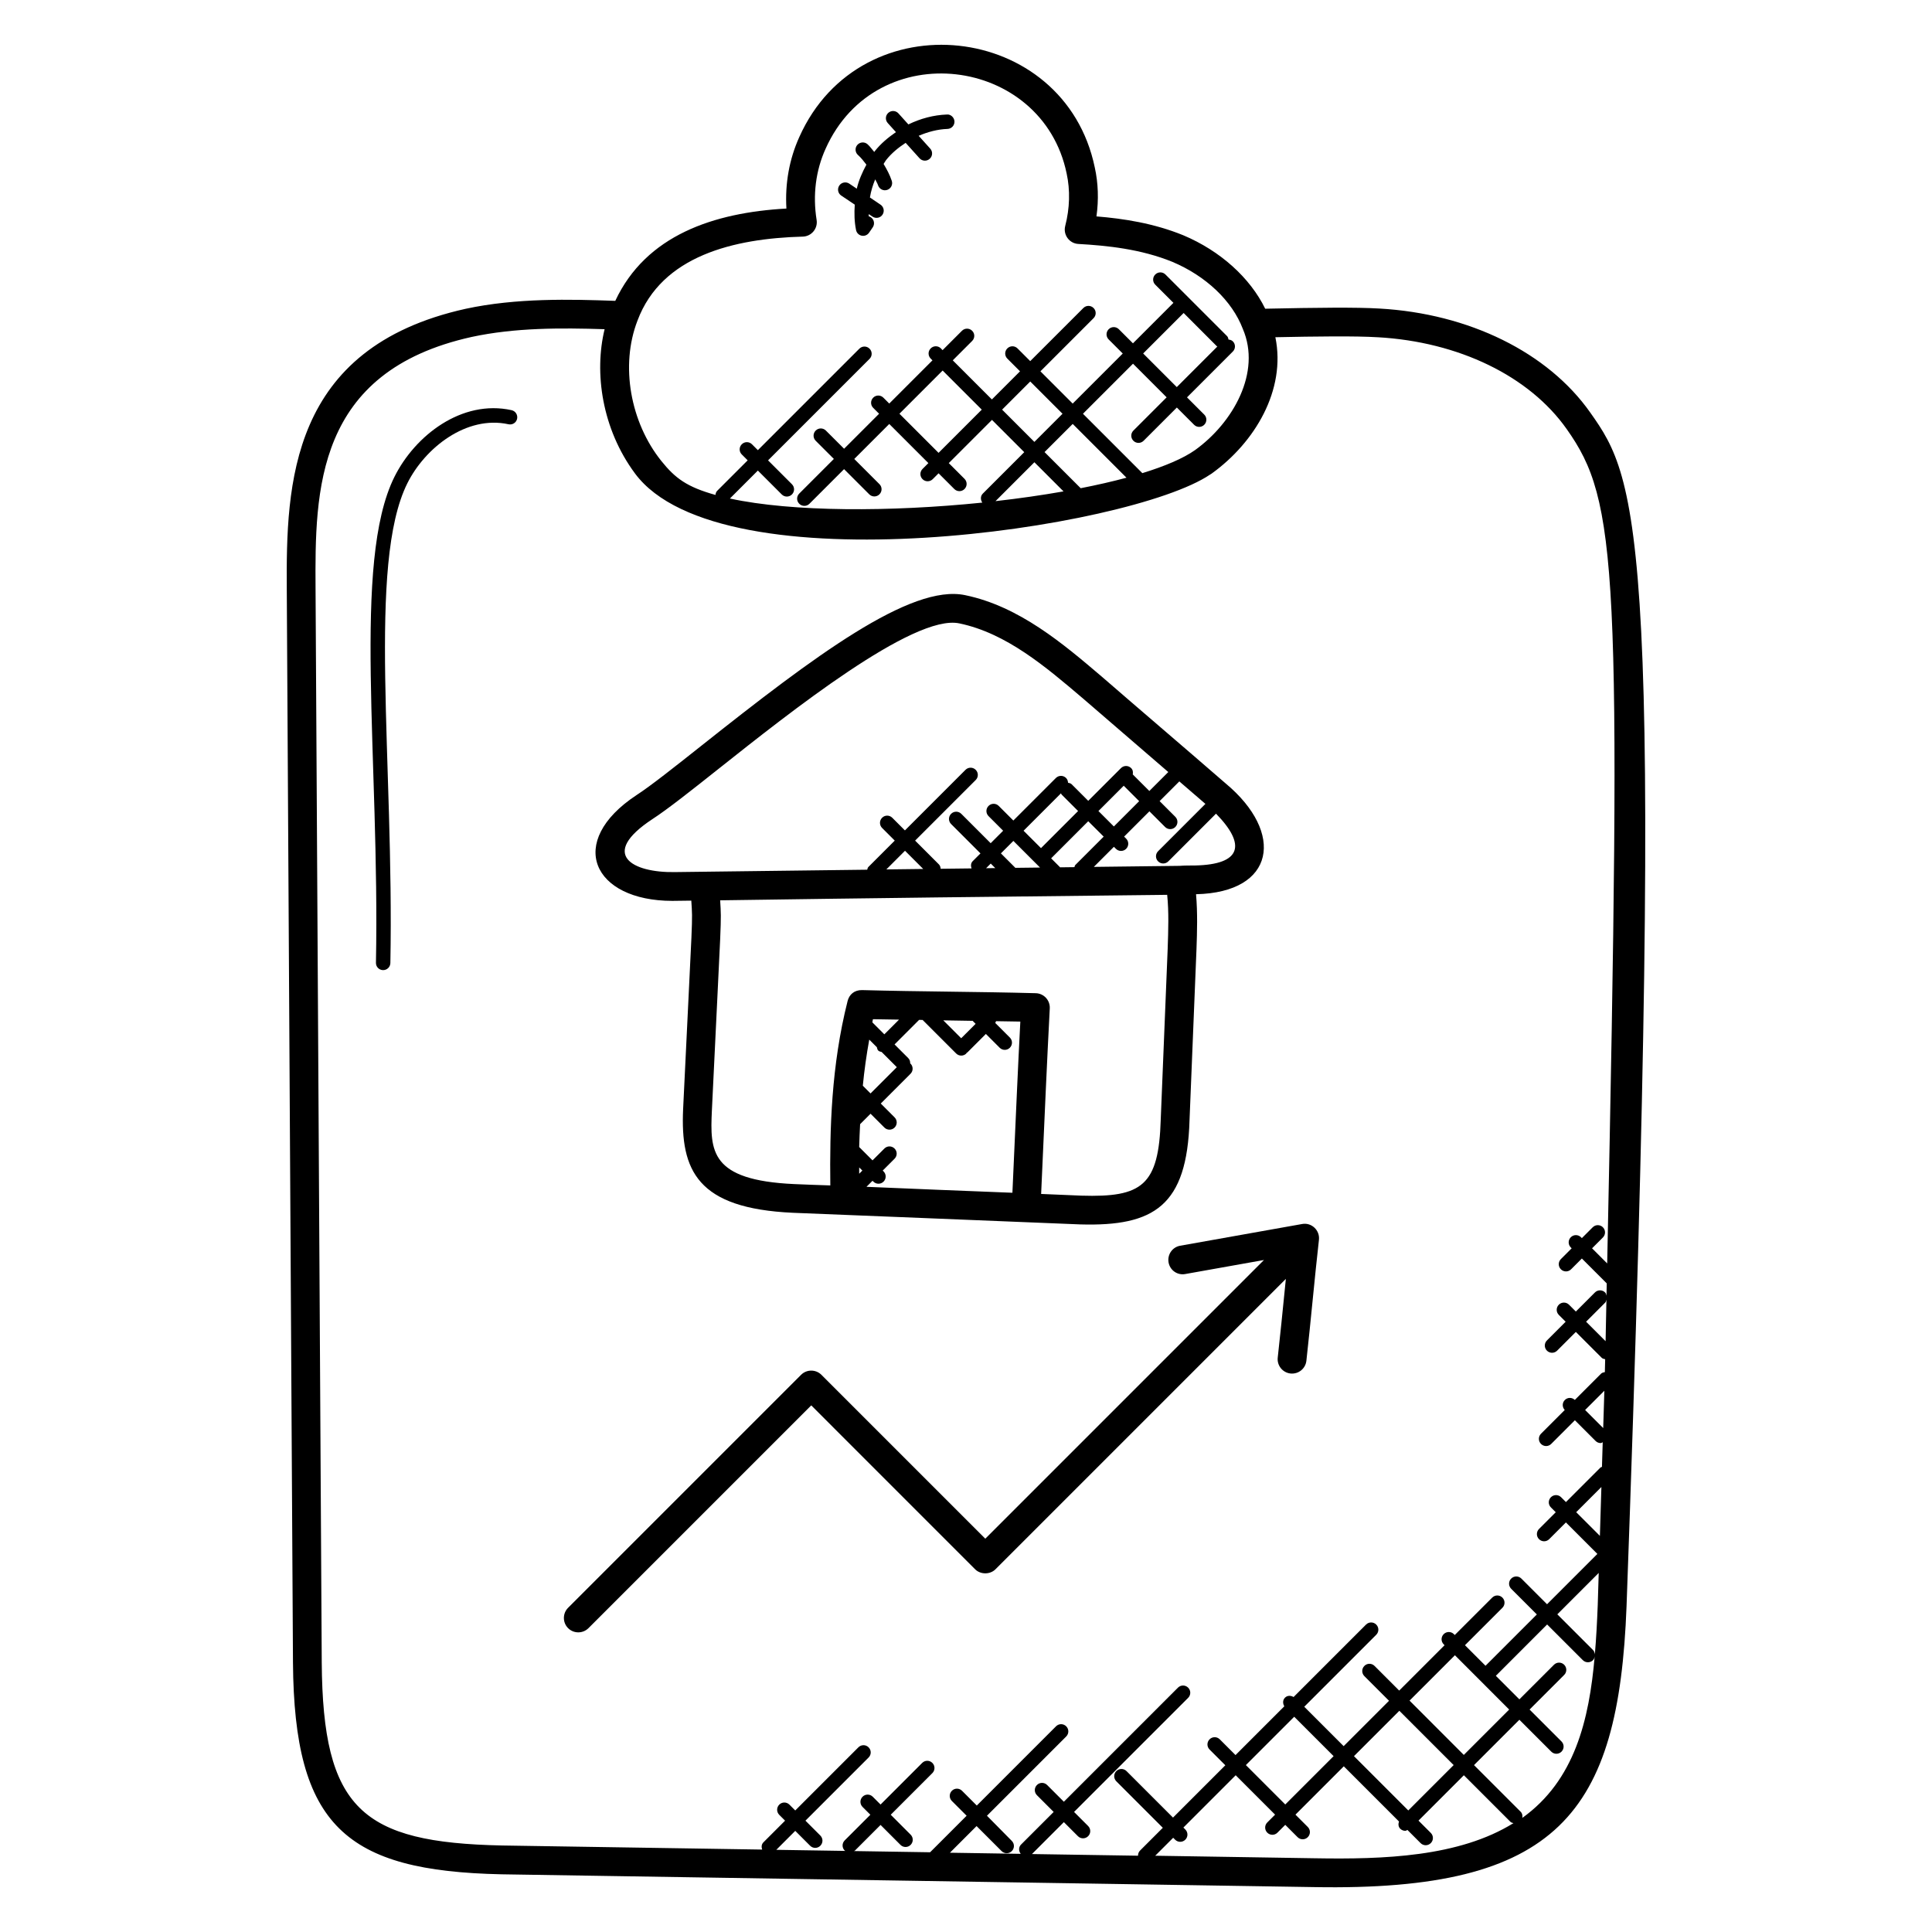
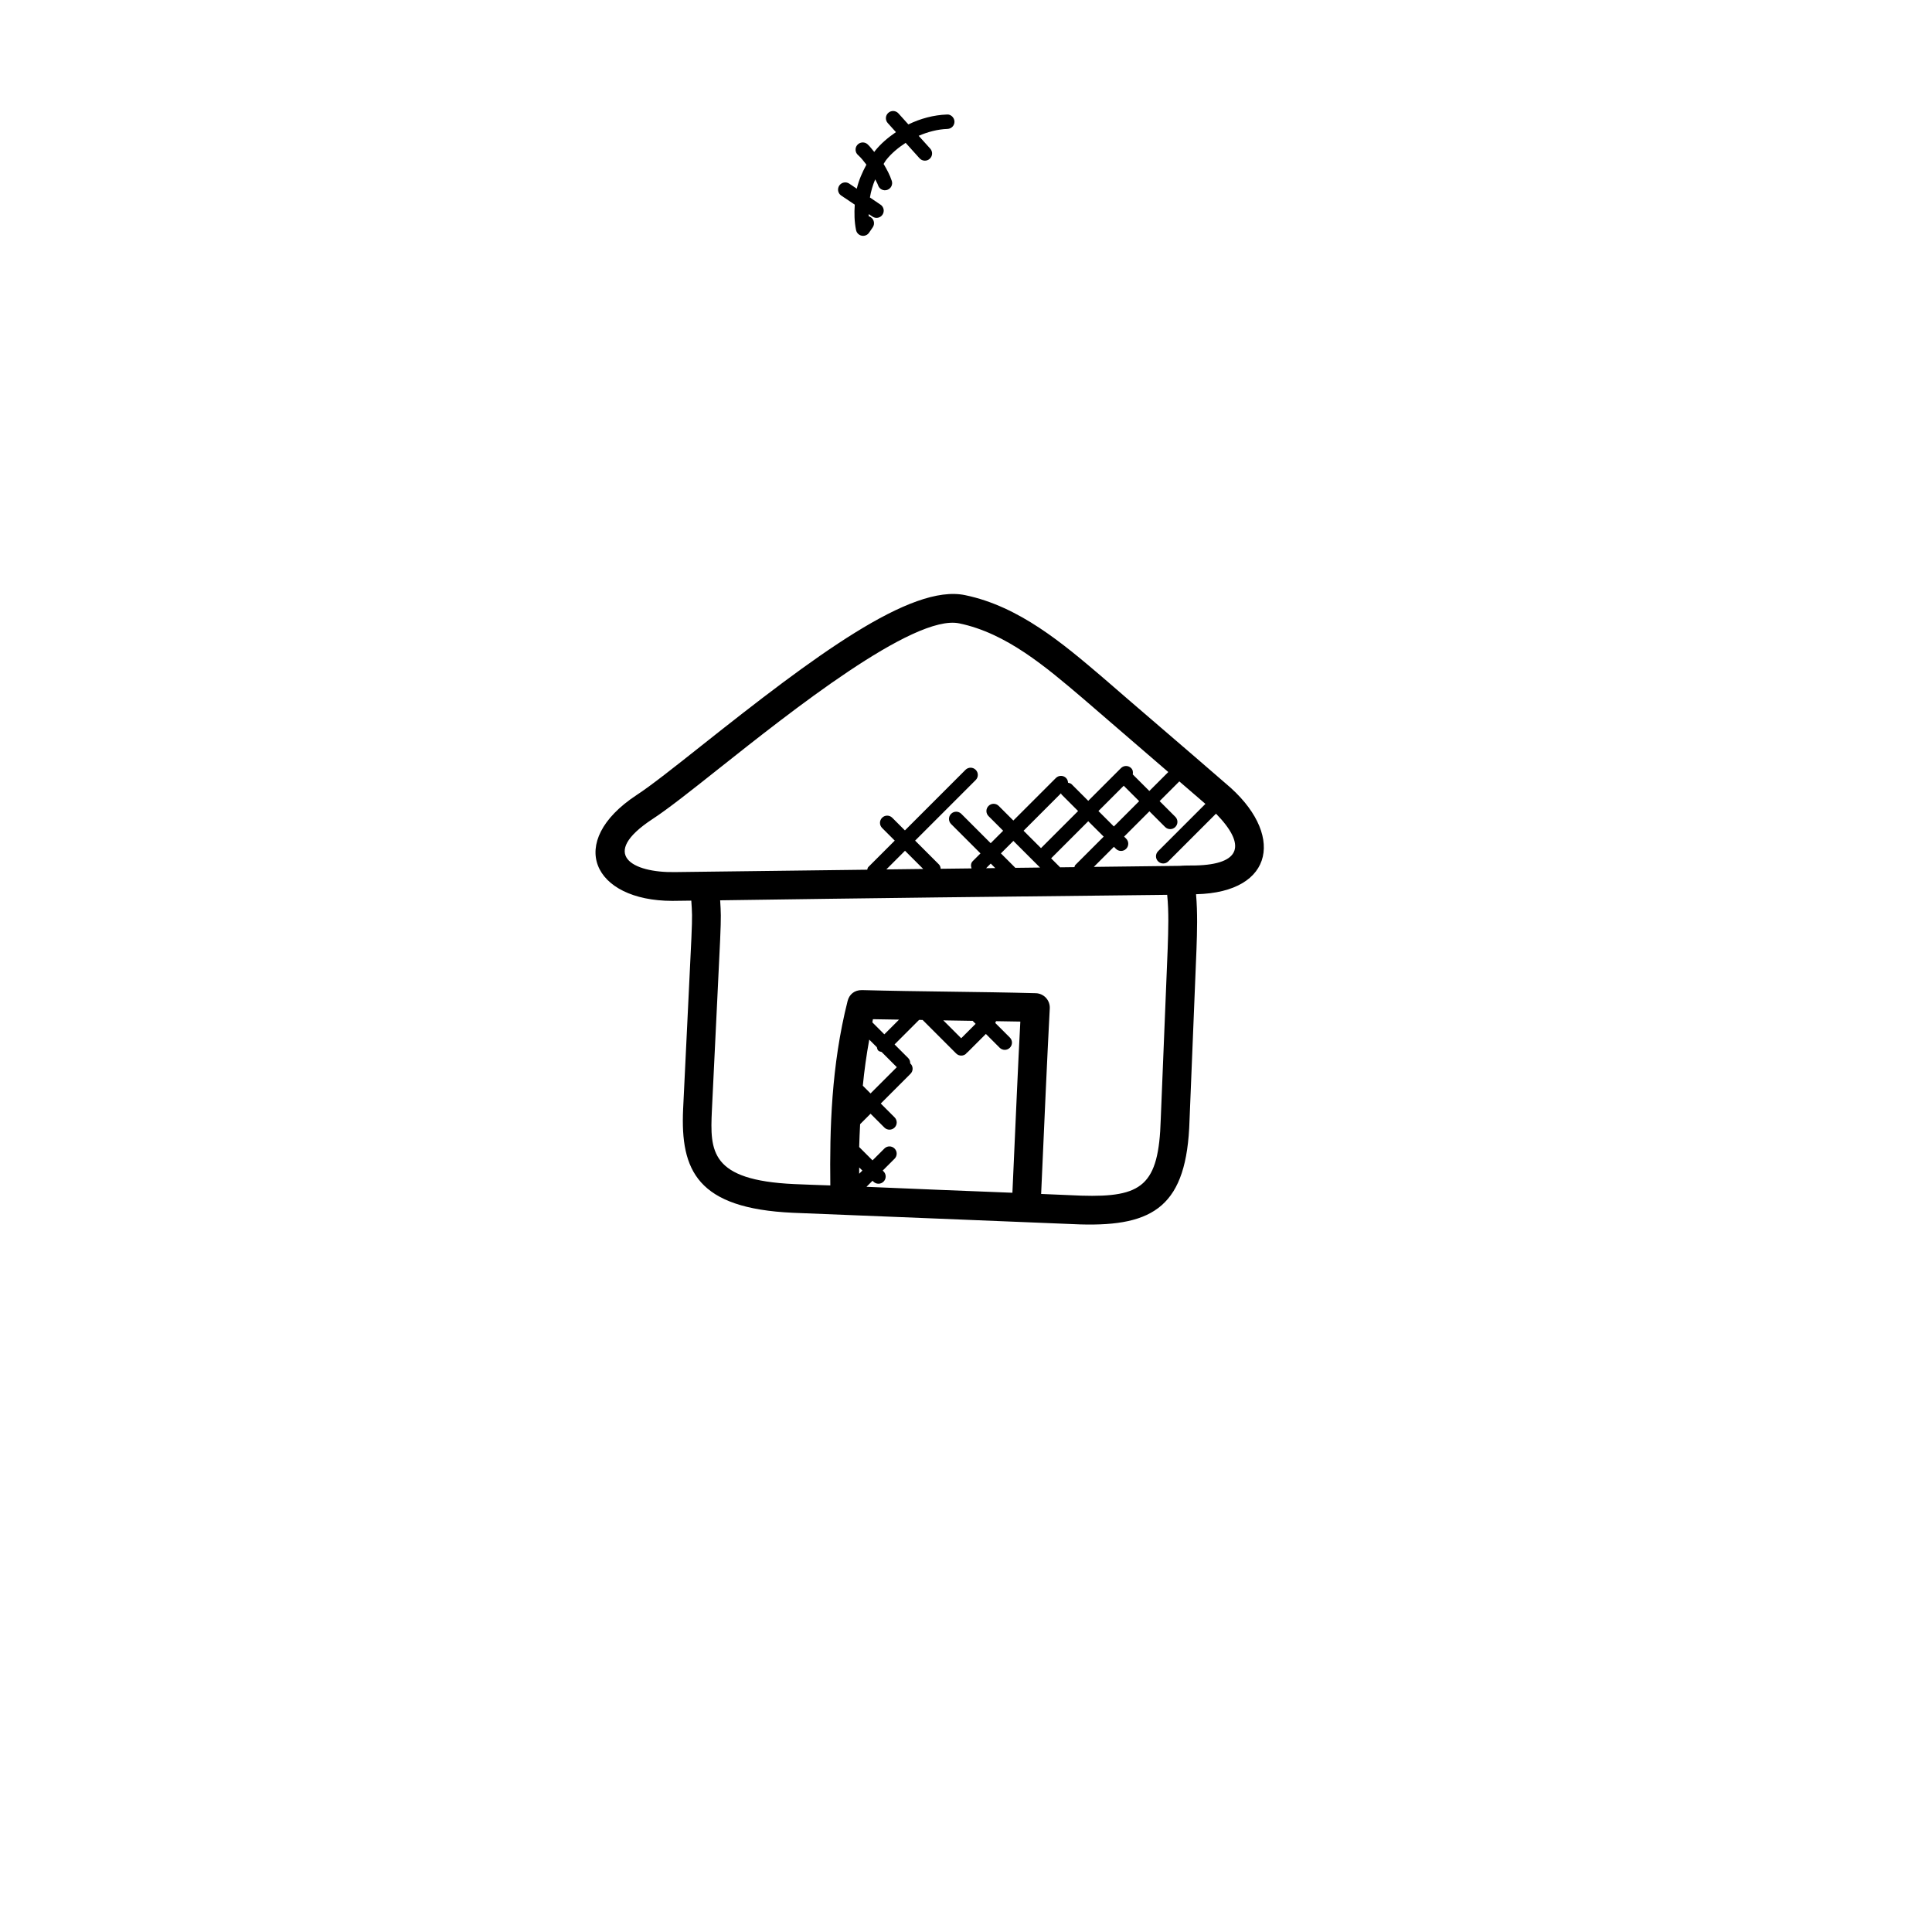
<svg xmlns="http://www.w3.org/2000/svg" fill="#000000" width="800px" height="800px" version="1.1" viewBox="144 144 512 512">
  <g>
-     <path d="m307.05 223.73c-11.914-0.434-26.199-0.793-39.648 2.106-46.754 10.359-47.57 46.68-47.402 74.219 0.352 64.547 0.344 60.258 1.641 284.55 0.312 43.328 14.008 55.219 55.25 56.105l215.4 3.391c64.594 1.152 80.68-19.488 82.762-74.449 10.352-284.96 3.223-298.18-9.617-316.32-11.215-15.938-32.129-26.242-55.914-27.566-5.953-0.359-16.418-0.25-30.23 0.047-3.992-8.176-11.879-15.328-21.711-19.465-7.809-3.184-15.801-4.414-23.008-5 0.617-4.406 0.473-8.824-0.441-12.953-8-38.656-61.93-44.719-78.305-8.09-2.656 5.863-3.816 12.344-3.418 18.961-19.215 1.074-37.207 7.031-45.359 24.473zm185.36 412.73-42.266-0.672 4.762-4.762 0.512 0.512c0.75 0.75 1.953 0.75 2.703 0s0.75-1.953 0-2.703l-0.512-0.512 13.863-13.863 10.441 10.441-2.07 2.07c-0.75 0.75-0.75 1.953 0 2.703s1.953 0.75 2.695 0l2.07-2.07 3.266 3.266c0.75 0.75 1.953 0.75 2.703 0s0.75-1.953 0-2.703l-3.266-3.266 12.809-12.809 14.625 14.625c-0.223 0.664-0.199 1.383 0.328 1.91 0.375 0.375 0.863 0.559 1.352 0.559 0.199 0 0.359-0.168 0.559-0.23l3.488 3.488c0.75 0.75 1.953 0.75 2.703 0s0.75-1.953 0-2.703l-3.258-3.258 12.023-12.023 12.367 12.367c0.215 0.215 0.512 0.23 0.777 0.32-14.434 8.961-34.41 9.633-52.676 9.312zm-5.43-37.504 10.441 10.441-12.809 12.809-10.441-10.441zm56.969-1.906-12.023 12.023-14.379-14.391 12.023-12.023zm-14.715 14.715-12.023 12.023-14.391-14.391 12.023-12.023zm18.203 13.992c0.09-0.582 0-1.176-0.441-1.617l-12.367-12.367 12.023-12.023 8.457 8.457c0.75 0.75 1.953 0.75 2.703 0s0.75-1.953 0-2.703l-8.457-8.457 9.168-9.168c0.75-0.75 0.75-1.953 0-2.703s-1.953-0.75-2.703 0l-9.168 9.168-6.238-6.238 13.594-13.602 9.457 9.457c0.375 0.375 0.863 0.559 1.352 0.559s0.977-0.184 1.352-0.559c0.305-0.305 0.398-0.703 0.449-1.09-1.469 16.996-5.324 32.957-19.18 42.887zm19.215-43.32c-0.047-0.418-0.16-0.848-0.488-1.168l-9.457-9.457 10.969-10.969c-0.098 2.824-0.16 5.695-0.258 8.512-0.172 4.434-0.398 8.809-0.766 13.082zm2.848-83.004-5.168-5.168 5.055-5.055c0.223-0.223 0.246-0.527 0.336-0.809-0.078 3.672-0.133 7.359-0.223 11.031zm-0.633 23.02-4.793-4.793 5.098-5.098c-0.094 3.312-0.215 6.586-0.305 9.891zm-0.879 28.566-6.281-6.273 6.68-6.68c-0.141 4.312-0.262 8.641-0.398 12.953zm-58.922-317.65c21.496 1.199 40.234 10.297 50.129 24.344 13.527 19.129 14.578 36.52 10.727 221.11l-4.008-4.008 2.871-2.871c0.75-0.75 0.75-1.953 0-2.703s-1.953-0.75-2.703 0l-2.871 2.871-0.23-0.23c-0.75-0.75-1.953-0.75-2.703 0s-0.75 1.953 0 2.703l0.23 0.23-2.856 2.856c-0.75 0.75-0.75 1.953 0 2.703s1.953 0.75 2.703 0l2.856-2.856 6.594 6.594c-0.023 1.082-0.039 2.176-0.07 3.258-0.082-0.297-0.121-0.617-0.359-0.855-0.75-0.75-1.953-0.75-2.703 0l-5.055 5.055-1.809-1.809c-0.75-0.75-1.953-0.75-2.703 0s-0.75 1.953 0 2.703l1.809 1.809-4.961 4.961c-0.75 0.75-0.75 1.953 0 2.703s1.953 0.75 2.703 0l4.961-4.961 6.848 6.848c0.258 0.258 0.594 0.305 0.922 0.383-0.031 1.137-0.055 2.273-0.082 3.414-0.359 0.07-0.734 0.137-1.008 0.418l-6.953 6.953c-0.75-0.711-1.914-0.711-2.648 0.023s-0.727 1.902-0.023 2.648l-6.289 6.289c-0.75 0.75-0.75 1.953 0 2.703s1.953 0.75 2.703 0l6.273-6.273 5.488 5.488c0.375 0.375 0.863 0.559 1.352 0.559 0.199 0 0.352-0.16 0.535-0.223-0.062 2.184-0.137 4.359-0.199 6.535-0.121 0.078-0.273 0.055-0.383 0.16l-9.16 9.16-1.281-1.281c-0.75-0.75-1.953-0.75-2.703 0s-0.75 1.953 0 2.695l1.281 1.281-4.434 4.434c-0.75 0.75-0.75 1.953 0 2.703s1.953 0.75 2.695 0l4.434-4.434 8.336 8.344-13.336 13.336-6.801-6.801c-0.75-0.75-1.953-0.75-2.703 0s-0.75 1.953 0 2.703l6.801 6.801-13.602 13.602-5.449-5.449 9.922-9.914c0.75-0.75 0.75-1.953 0-2.703s-1.953-0.75-2.703 0l-9.922 9.914-0.23-0.23c-0.75-0.75-1.953-0.75-2.703 0s-0.75 1.953 0 2.703l0.23 0.23-12.023 12.023-6.535-6.535c-0.75-0.75-1.953-0.75-2.695 0-0.75 0.75-0.75 1.953 0 2.703l6.535 6.535-12.023 12.023-10.441-10.441 19.074-19.074c0.75-0.75 0.75-1.953 0-2.703s-1.953-0.75-2.703 0l-19.199 19.199c-0.734-0.434-1.648-0.457-2.281 0.176-0.633 0.633-0.609 1.551-0.176 2.281l-12.93 12.93-4.176-4.176c-0.75-0.75-1.953-0.75-2.703 0s-0.75 1.953 0 2.703l4.176 4.176-13.863 13.863-12.32-12.32c-0.75-0.75-1.953-0.75-2.703 0s-0.75 1.953 0 2.703l12.32 12.32-6.016 6.016c-0.383 0.383-0.559 0.879-0.551 1.383l-28.113-0.441 8.457-8.457 3.727 3.727c0.75 0.75 1.953 0.75 2.703 0s0.75-1.953 0-2.703l-3.727-3.727 30.234-30.234c0.75-0.75 0.75-1.953 0-2.703s-1.953-0.75-2.703 0l-30.234 30.234-4.434-4.434c-0.75-0.75-1.953-0.75-2.703 0s-0.75 1.953 0 2.703l4.434 4.434-8.641 8.641c-0.68 0.68-0.664 1.719-0.09 2.465l-18.762-0.297 7.062-7.062 6.633 6.633c0.75 0.75 1.953 0.75 2.703 0s0.75-1.953 0-2.703l-6.582-6.668 21-21c0.75-0.75 0.75-1.953 0-2.703s-1.953-0.75-2.695 0l-21 21-3.91-3.91c-0.75-0.75-1.953-0.75-2.695 0-0.75 0.75-0.75 1.953 0 2.703l3.91 3.91-9.68 9.68-20.223-0.32c0.09-0.062 0.215-0.039 0.297-0.121l6.801-6.801 5.273 5.281c0.75 0.75 1.953 0.75 2.695 0 0.75-0.75 0.75-1.953 0-2.703l-5.273-5.281 11.031-11.031c0.75-0.75 0.75-1.953 0-2.703s-1.953-0.75-2.695 0l-11.031 11.031-2.07-2.07c-0.75-0.75-1.953-0.75-2.703 0s-0.75 1.953 0 2.703l2.07 2.07-6.801 6.801c-0.75 0.75-0.75 1.953 0 2.695 0.062 0.062 0.152 0.039 0.223 0.09l-18.352-0.289 5.023-5.023 3.945 3.945c0.75 0.75 1.953 0.75 2.703 0s0.75-1.953 0-2.703l-3.945-3.945 16.734-16.734c0.75-0.75 0.75-1.953 0-2.703s-1.953-0.75-2.703 0l-16.734 16.734-1.543-1.543c-0.75-0.75-1.953-0.75-2.695 0-0.75 0.75-0.75 1.953 0 2.703l1.543 1.543-5.746 5.746c-0.527 0.527-0.551 1.25-0.328 1.914l-68.961-1.082c-37.137-0.785-47.48-9.633-47.754-48.52-1.23-213.43-1.289-220.47-1.641-284.55-0.16-25.969-0.09-57.535 41.395-66.715 11.473-2.465 23.551-2.418 35.207-2.047-2.809 11.512-0.719 26.391 8.047 38.223 22.719 30.664 131.11 14.672 152.37 0.328 0.145-0.098 0.328-0.191 0.465-0.289 0.008-0.008 0.016-0.016 0.023-0.023 11.406-8.215 19.727-22.105 16.855-36.113 10.535-0.215 21.254-0.359 27.078 0.008zm-80.785 22.977 14.25 14.25c-3.727 1.008-7.809 1.938-12.137 2.785l-9.578-9.574zm-10.16 4.762-8.551-8.551 7.457-7.457 8.551 8.551zm7.723 13.117c-5.727 1.008-11.785 1.879-18.023 2.582l10.305-10.305zm-69.098-67.52c2.312-0.062 4.031-2.16 3.664-4.418-1.055-6.586-0.23-13.105 2.383-18.871 13.504-30.215 57.441-24.543 63.875 6.551 0.969 4.418 0.84 9.23-0.375 13.914-0.602 2.328 1.078 4.641 3.481 4.769 7.625 0.434 16.543 1.336 24.895 4.734 8.902 3.742 15.863 10.336 18.695 17.785 4.938 11.504-2.559 24.832-12.648 32.098-3.144 2.223-8 4.273-13.984 6.121l-15.738-15.738 13.266-13.266 8.91 8.914-8.809 8.809c-0.75 0.75-0.75 1.953 0 2.703s1.953 0.75 2.703 0l8.809-8.809 4.566 4.566c0.75 0.75 1.953 0.75 2.695 0 0.75-0.75 0.75-1.953 0-2.695l-4.566-4.566 12.145-12.145c0.75-0.75 0.75-1.953 0-2.703-0.312-0.312-0.734-0.426-1.145-0.473-0.082-0.32-0.121-0.648-0.375-0.902l-16.336-16.336c-0.75-0.75-1.953-0.75-2.703 0s-0.75 1.953 0 2.695l4.816 4.816-10.727 10.727-3.734-3.734c-0.75-0.75-1.953-0.75-2.703 0s-0.75 1.953 0 2.703l3.734 3.734-13.266 13.266-8.551-8.551 14.082-14.082c0.75-0.75 0.75-1.953 0-2.695-0.75-0.75-1.953-0.75-2.703 0l-14.082 14.074-3.367-3.367c-0.75-0.75-1.953-0.75-2.703 0s-0.75 1.953 0 2.703l3.367 3.367-7.457 7.457-10.367-10.367 5.137-5.137c0.75-0.75 0.75-1.953 0-2.695-0.75-0.75-1.953-0.75-2.703 0l-5.137 5.137-0.441-0.469c-0.75-0.75-1.953-0.75-2.703 0s-0.75 1.953 0 2.703l0.465 0.465-11.449 11.449-1.559-1.559c-0.75-0.75-1.953-0.75-2.695 0-0.75 0.75-0.75 1.953 0 2.703l1.559 1.559-9.273 9.273-4.824-4.816c-0.75-0.75-1.953-0.75-2.703 0s-0.75 1.953 0 2.703l4.816 4.816-9.176 9.176c-0.75 0.75-0.75 1.953 0 2.703s1.953 0.75 2.703 0l9.176-9.176 6.672 6.672c0.75 0.75 1.953 0.75 2.703 0s0.75-1.953 0-2.695l-6.672-6.672 9.273-9.273 10.367 10.367-1.551 1.551c-0.75 0.75-0.75 1.953 0 2.703s1.953 0.75 2.703 0l1.551-1.551 4.168 4.168c0.75 0.75 1.953 0.75 2.703 0s0.75-1.953 0-2.703l-4.168-4.168 11.449-11.449 8.551 8.551-10.984 10.984c-0.656 0.656-0.633 1.641-0.129 2.383-24.273 2.481-50.344 2.504-66.891-1.082l7.41-7.41 6.328 6.328c0.75 0.75 1.953 0.75 2.703 0s0.75-1.953 0-2.703l-6.328-6.328 26.895-26.895c0.75-0.75 0.75-1.953 0-2.703s-1.953-0.75-2.703 0l-26.895 26.895-1.559-1.559c-0.75-0.75-1.953-0.75-2.703 0s-0.75 1.953 0 2.695l1.559 1.559-8.082 8.082c-0.305 0.297-0.398 0.695-0.449 1.09-7.566-2.113-10.656-4.406-14.344-9-8.184-10.199-10.953-25.258-6.32-37.207 6.434-17.199 25.57-21.758 43.805-22.254zm109.74 29.062c0.039 0.039 0.098 0.023 0.137 0.055l-10.762 10.762-8.91-8.91 10.727-10.727zm-62.309 16.793-11.449 11.449-10.367-10.367 11.449-11.449z" />
    <path d="m322.21 382.74c1.777-0.016 3.191-0.023 4.992-0.062 0.406 6.441 0.391 1.543-2.168 55.25-0.742 16.281 3.734 26.32 29.082 27.473 0.008 0 64.816 2.602 76.168 3.082 19.594 0.559 28.281-4.922 28.953-27.566l1.848-45.441v-0.023c0.16-4.535 0.312-9.535-0.121-14.473 20.984-0.465 23.578-16.258 7.84-29.367-11.945-10.367-22.633-19.449-32.746-28.234-10.281-8.754-21.938-18.68-36.258-21.648-14.426-3.082-40.145 16.266-69.906 39.879-7.215 5.719-13.441 10.656-17.191 13.09-18.875 12.434-11.602 28.043 9.508 28.043zm102.97-28.512c0.07 0.098 0.047 0.223 0.129 0.305l4.398 4.398-9.832 9.832-4.617-4.609zm16.621-2 4.09 4.09-6.703 6.703-4.09-4.09zm-5.312 13.488-7.527 7.527c-0.152 0.152-0.137 0.367-0.23 0.559-1.258 0.016-2.527 0.031-3.785 0.047l-2.383-2.383 9.832-9.832zm-16.871 8.191c-2.176 0.023-4.352 0.055-6.535 0.078l-3.832-3.832 3.305-3.305zm-11.863 0.145c-0.809 0.008-1.617 0.023-2.426 0.031l1.23-1.23zm-28.863 0.352 4.945-4.945 4.824 4.824c-3.25 0.047-6.508 0.086-9.77 0.121zm33.406 85.688c-12.871-0.504-25.754-1.016-38.672-1.574l1.602-1.602 0.223 0.223c0.375 0.375 0.863 0.559 1.352 0.559 0.488 0 0.977-0.184 1.352-0.559 0.75-0.75 0.75-1.953 0-2.703l-0.223-0.223 3.137-3.137c0.75-0.75 0.75-1.953 0-2.703s-1.953-0.75-2.695 0l-3.144 3.137-3.535-3.535c0.031-1.977 0.16-4.031 0.246-6.055l2.769-2.769 3.664 3.664c0.375 0.375 0.863 0.559 1.352 0.559s0.977-0.184 1.352-0.559c0.75-0.75 0.75-1.953 0-2.703l-3.664-3.664 7.879-7.879c0.75-0.75 0.75-1.953 0-2.703-0.023-0.023-0.055-0.016-0.078-0.031 0.023-0.52-0.129-1.039-0.527-1.434l-3.617-3.617 6.504-6.504c0.312 0.008 0.617 0.008 0.93 0.016l8.887 8.887c0.75 0.75 1.953 0.75 2.703 0 0.055-0.055 0.031-0.129 0.078-0.184 0.055-0.047 0.129-0.023 0.184-0.078l4.914-4.914 3.656 3.656c0.75 0.75 1.953 0.75 2.695 0 0.75-0.75 0.75-1.953 0-2.703l-3.871-3.871c0.062-0.16 0.184-0.297 0.191-0.465 2.152 0.039 4.312 0.062 6.457 0.105-0.641 12.316-1.066 22.363-2.098 45.363zm-35.918-38.566c0.082 0.312 0.121 0.641 0.367 0.887s0.574 0.281 0.887 0.367l4.031 4.031-6.961 6.961-2.047-2.047c0.391-4.039 0.961-8.105 1.703-12.215zm-4.684 31.855 0.84 0.832-0.84 0.84c-0.008-0.551 0-1.113 0-1.672zm30.098-38.848c0.016 0.016 0.008 0.031 0.016 0.047l0.742 0.742-3.824 3.824-4.742-4.742c0.648 0.016 7.074 0.121 7.809 0.129zm-23.434 3.574-3.176-3.176c0.062-0.273 0.082-0.551 0.152-0.832 2.297 0.055 4.617 0.078 6.922 0.113zm75.098-22.922-1.848 45.473c-0.52 17.566-4.945 20.695-21.055 20.199l-10.641-0.449c1-22.336 1.535-34.84 2.289-49.184 0.105-2.144-1.559-3.953-3.711-4.016-15.281-0.414-30.73-0.406-46.055-0.824-2.016-0.023-3.367 1.152-3.809 2.887-4.336 17.152-4.762 34.023-4.582 48.879-3.207-0.105-6.418-0.215-9.594-0.359-22.297-1.016-22.289-8.762-21.793-19.488 2.519-52.938 2.586-49.145 2.191-55.711 38.434-0.559 76.891-1.023 115.53-1.418 0.977-0.008 1.961-0.023 2.938-0.039 0.465 4.566 0.297 9.371 0.137 14.051zm7.305-21.824c-1.426 0-2.961 0-4.137 0.098-7.586 0.078-15.168 0.199-22.746 0.273l5.32-5.32 0.535 0.535c0.375 0.375 0.863 0.559 1.352 0.559s0.977-0.184 1.352-0.559c0.75-0.75 0.75-1.953 0-2.703l-0.535-0.535 6.703-6.703 4.16 4.16c0.375 0.375 0.863 0.559 1.352 0.559s0.977-0.184 1.352-0.559c0.75-0.75 0.75-1.953 0-2.703l-4.16-4.16 5.223-5.223c2.305 1.984 4.602 3.953 6.914 5.961l-12.535 12.535c-0.75 0.75-0.75 1.953 0 2.695 0.375 0.375 0.863 0.559 1.352 0.559s0.977-0.184 1.352-0.559l12.641-12.641c7.996 8.18 6.805 13.453-5.492 13.73zm-143.89-12.27c4.039-2.617 10.398-7.656 17.762-13.504 18.391-14.578 51.504-40.961 63.602-38.383 12.418 2.582 22.816 11.426 32.848 19.969 5.527 4.793 13.902 12.008 22.527 19.426l-5.023 5.023-4.391-4.391c0.105-0.594 0.039-1.207-0.426-1.672-0.75-0.75-1.953-0.75-2.703 0l-8.672 8.672-4.398-4.398c-0.266-0.266-0.617-0.32-0.953-0.398-0.023-0.457-0.176-0.91-0.52-1.258-0.75-0.75-1.953-0.75-2.703 0l-11.273 11.273-3.871-3.871c-0.75-0.75-1.953-0.75-2.703 0s-0.75 1.953 0 2.703l3.871 3.871-3.305 3.305-7.785-7.785c-0.75-0.75-1.953-0.75-2.703 0s-0.75 1.953 0 2.703l7.785 7.785-2.047 2.047c-0.535 0.535-0.551 1.258-0.32 1.93-2.727 0.031-5.449 0.07-8.176 0.098-0.039-0.426-0.16-0.855-0.488-1.176l-6.289-6.289 16.055-16.055c0.75-0.75 0.75-1.953 0-2.703s-1.953-0.75-2.703 0l-16.055 16.055-3.352-3.352c-0.75-0.75-1.953-0.75-2.695 0-0.75 0.75-0.75 1.953 0 2.703l3.352 3.352-7.008 7.008c-0.191 0.191-0.199 0.465-0.289 0.703-0.031 0-51.008 0.633-51.008 0.633-11.195 0.191-20.148-4.664-5.941-14.023z" />
-     <path d="m453.68 478.55c0.375 2.078 2.328 3.473 4.426 3.082l20.863-3.719-73.855 73.855-43.426-43.426c-1.488-1.488-3.91-1.488-5.398 0l-61.738 61.738c-1.488 1.488-1.488 3.91 0 5.398 0.75 0.75 1.727 1.113 2.703 1.113 0.977 0 1.953-0.375 2.695-1.113l59.039-59.039 43.426 43.434c1.434 1.434 3.969 1.434 5.398 0l76.953-76.953c-0.93 9.223-1.504 15.113-2.152 20.848-0.238 2.09 1.273 3.984 3.367 4.223 2.176 0.223 3.992-1.328 4.223-3.367 1.176-10.504 2.176-21.906 3.328-32.062 0.281-2.551-1.992-4.656-4.465-4.184l-32.305 5.754c-2.066 0.355-3.449 2.34-3.082 4.418z" />
    <path d="m370.52 198.23c-0.152 2.25-0.113 4.519 0.344 6.742 0.152 0.754 0.742 1.336 1.488 1.488 0.727 0.152 1.512-0.145 1.953-0.785l0.984-1.434c0.594-0.871 0.375-2.055-0.488-2.656-0.184-0.121-0.375-0.215-0.582-0.266-0.016-0.191 0.023-0.391 0.016-0.582l0.992 0.672c0.879 0.586 2.062 0.359 2.648-0.52s0.352-2.062-0.52-2.648l-2.816-1.906c0.273-1.656 0.754-3.258 1.398-4.809 0.238 0.535 0.582 1.016 0.762 1.582 0.336 1.016 1.434 1.551 2.414 1.215 1-0.328 1.551-1.414 1.215-2.406-0.527-1.586-1.312-3.055-2.168-4.473 0.23-0.328 0.406-0.695 0.656-1.016 1.441-1.832 3.25-3.305 5.191-4.574l3.68 4.09c0.719 0.793 1.922 0.84 2.695 0.137 0.785-0.703 0.848-1.914 0.137-2.695l-3.062-3.398c2.426-1.031 5-1.734 7.648-1.824 1.055-0.039 1.879-0.922 1.84-1.977-0.039-1.055-1.008-1.938-1.977-1.84-3.559 0.129-7.047 1.07-10.238 2.625l-2.633-2.922c-0.711-0.785-1.914-0.848-2.695-0.137-0.785 0.703-0.848 1.91-0.137 2.695l2.168 2.406c-2.09 1.434-4.047 3.062-5.617 5.062-0.047 0.062-0.078 0.137-0.121 0.199-0.609-0.68-1.105-1.449-1.793-2.055-0.785-0.695-2-0.617-2.695 0.176-0.695 0.785-0.617 2 0.176 2.688 0.855 0.75 1.527 1.656 2.223 2.551-1.098 2.023-2.023 4.129-2.551 6.367l-1.992-1.344c-0.863-0.574-2.062-0.359-2.648 0.52-0.586 0.879-0.359 2.062 0.52 2.648z" />
-     <path d="m279.58 252.7c-13.184-2.91-25.609 6.711-31.062 17.695-11.223 22.602-3.856 74.562-4.887 128.75-0.023 1.055 0.816 1.93 1.871 1.945h0.039c1.039 0 1.887-0.832 1.91-1.871 1.008-53.387-6.144-105.72 4.488-127.12 4.68-9.418 15.695-18.105 26.824-15.664 1.039 0.23 2.055-0.426 2.273-1.449 0.223-1.039-0.43-2.059-1.457-2.281z" />
  </g>
</svg>